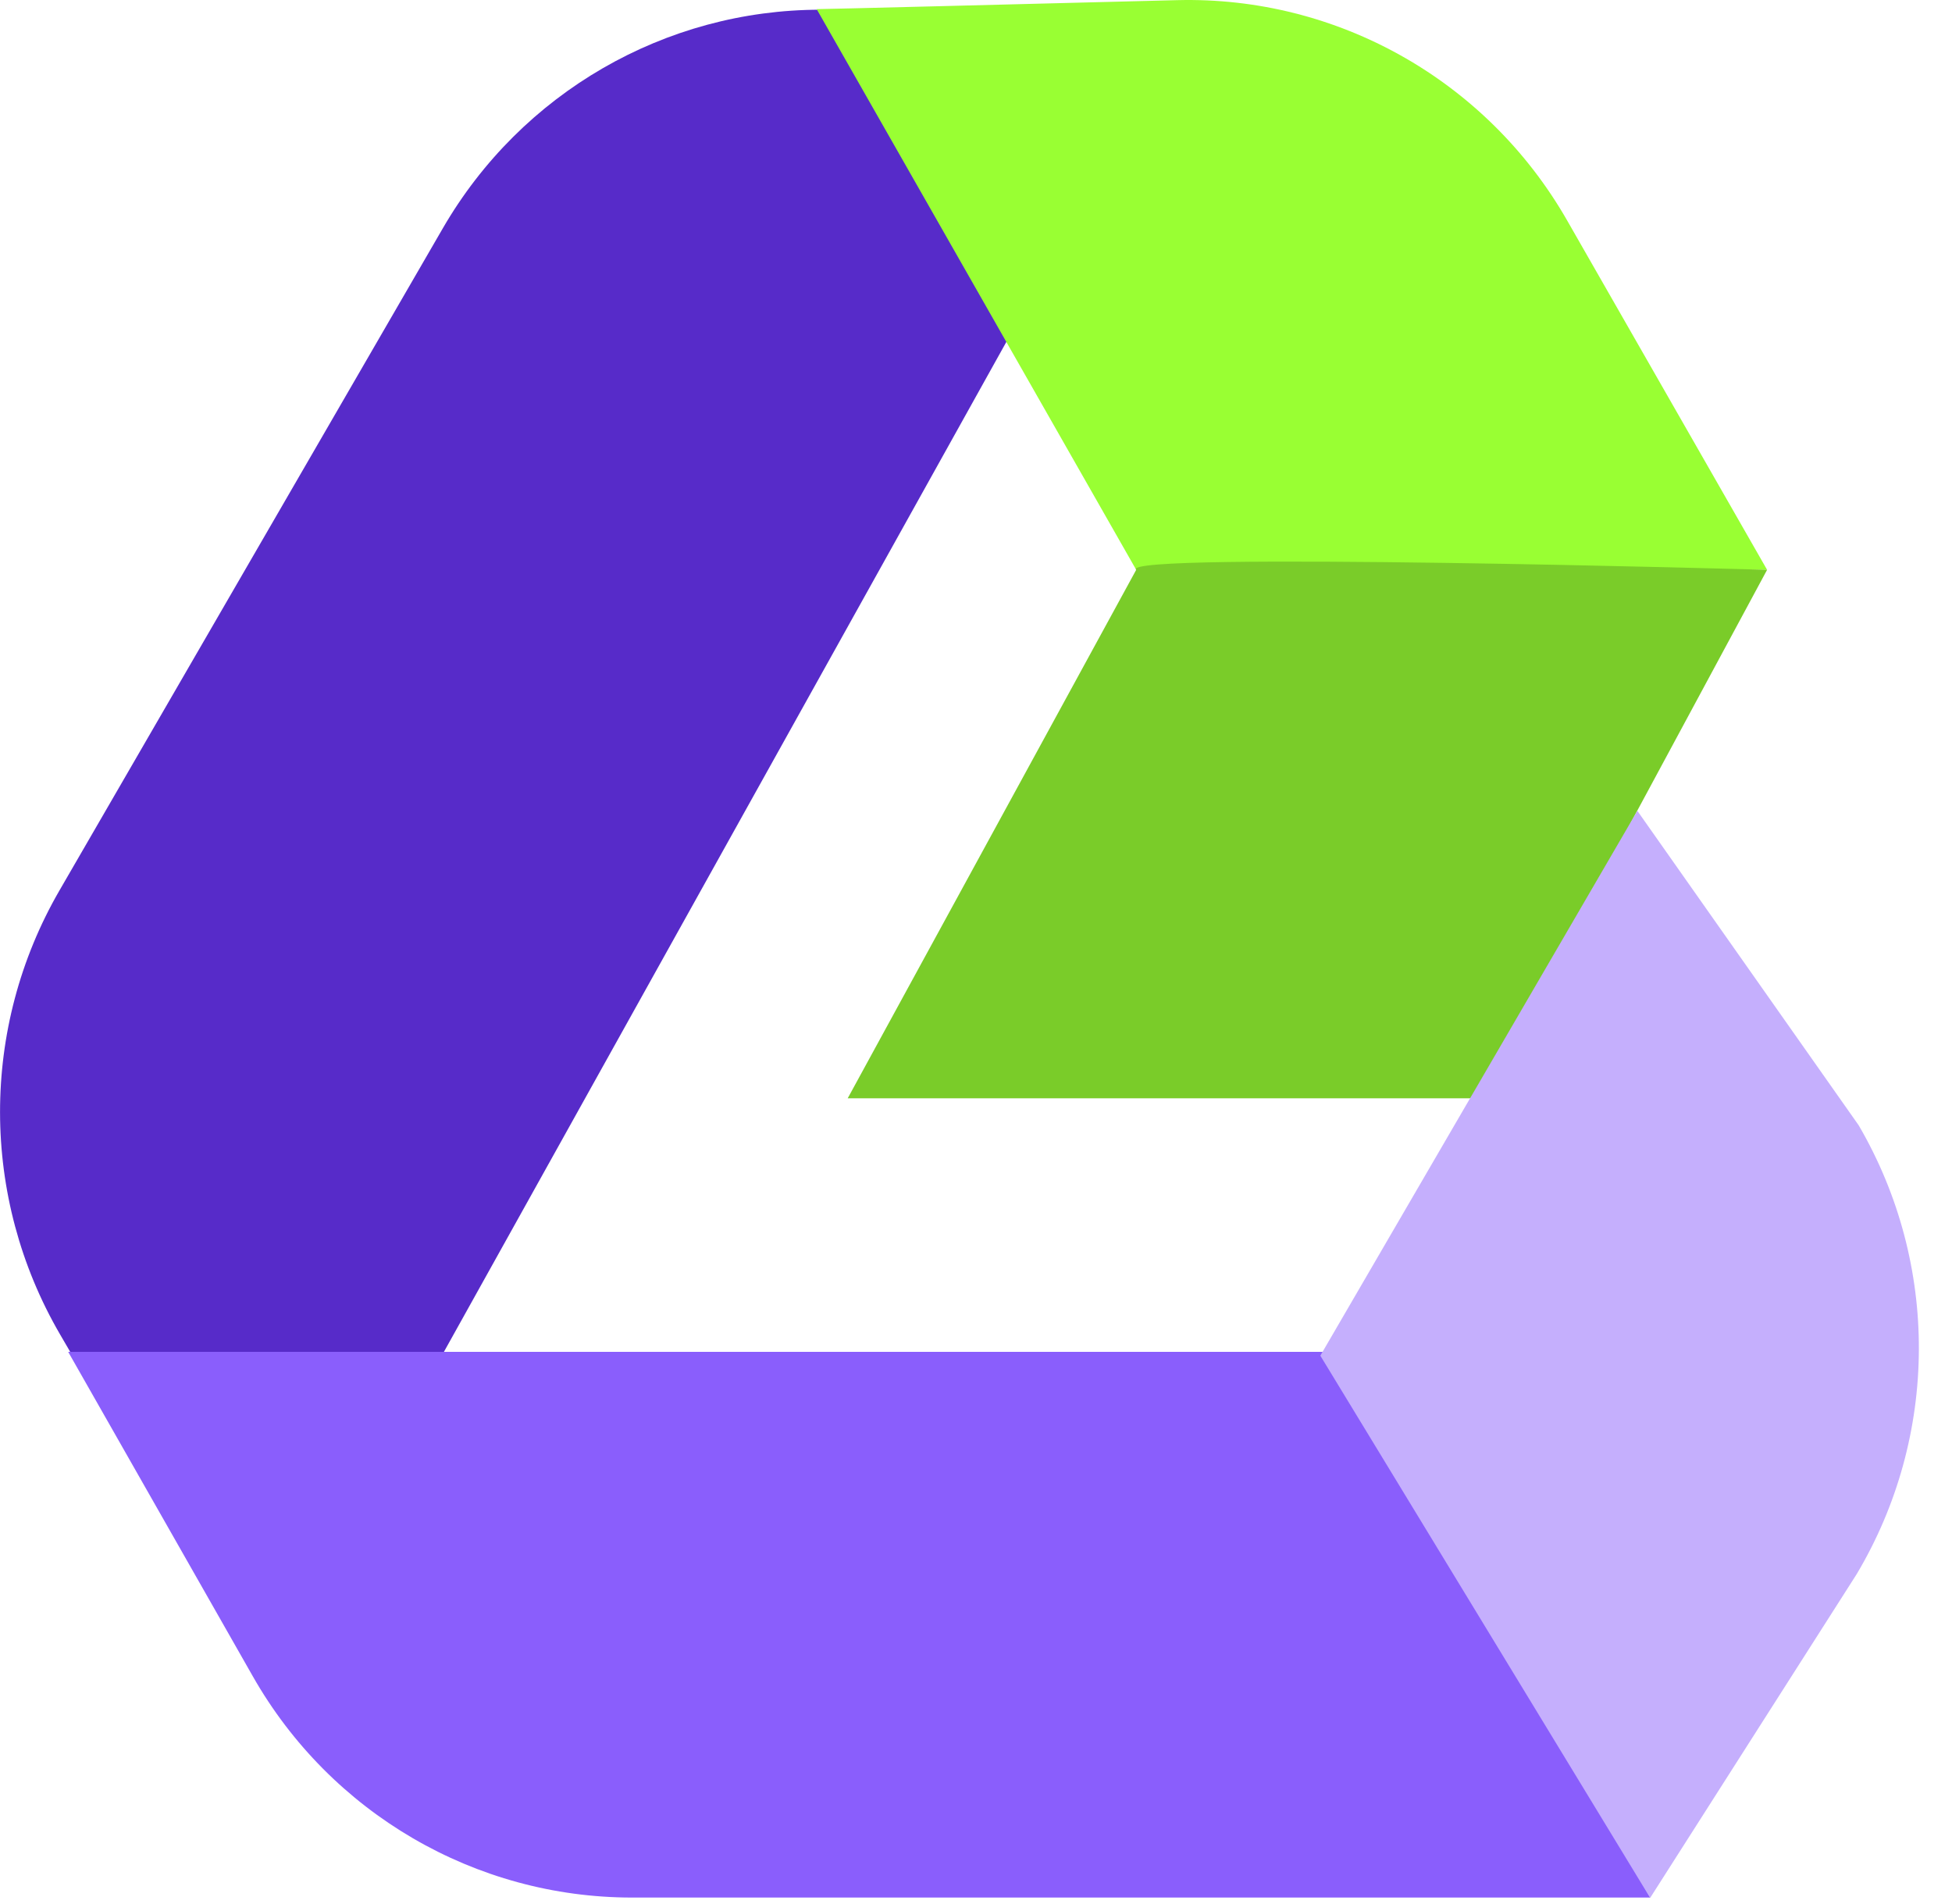
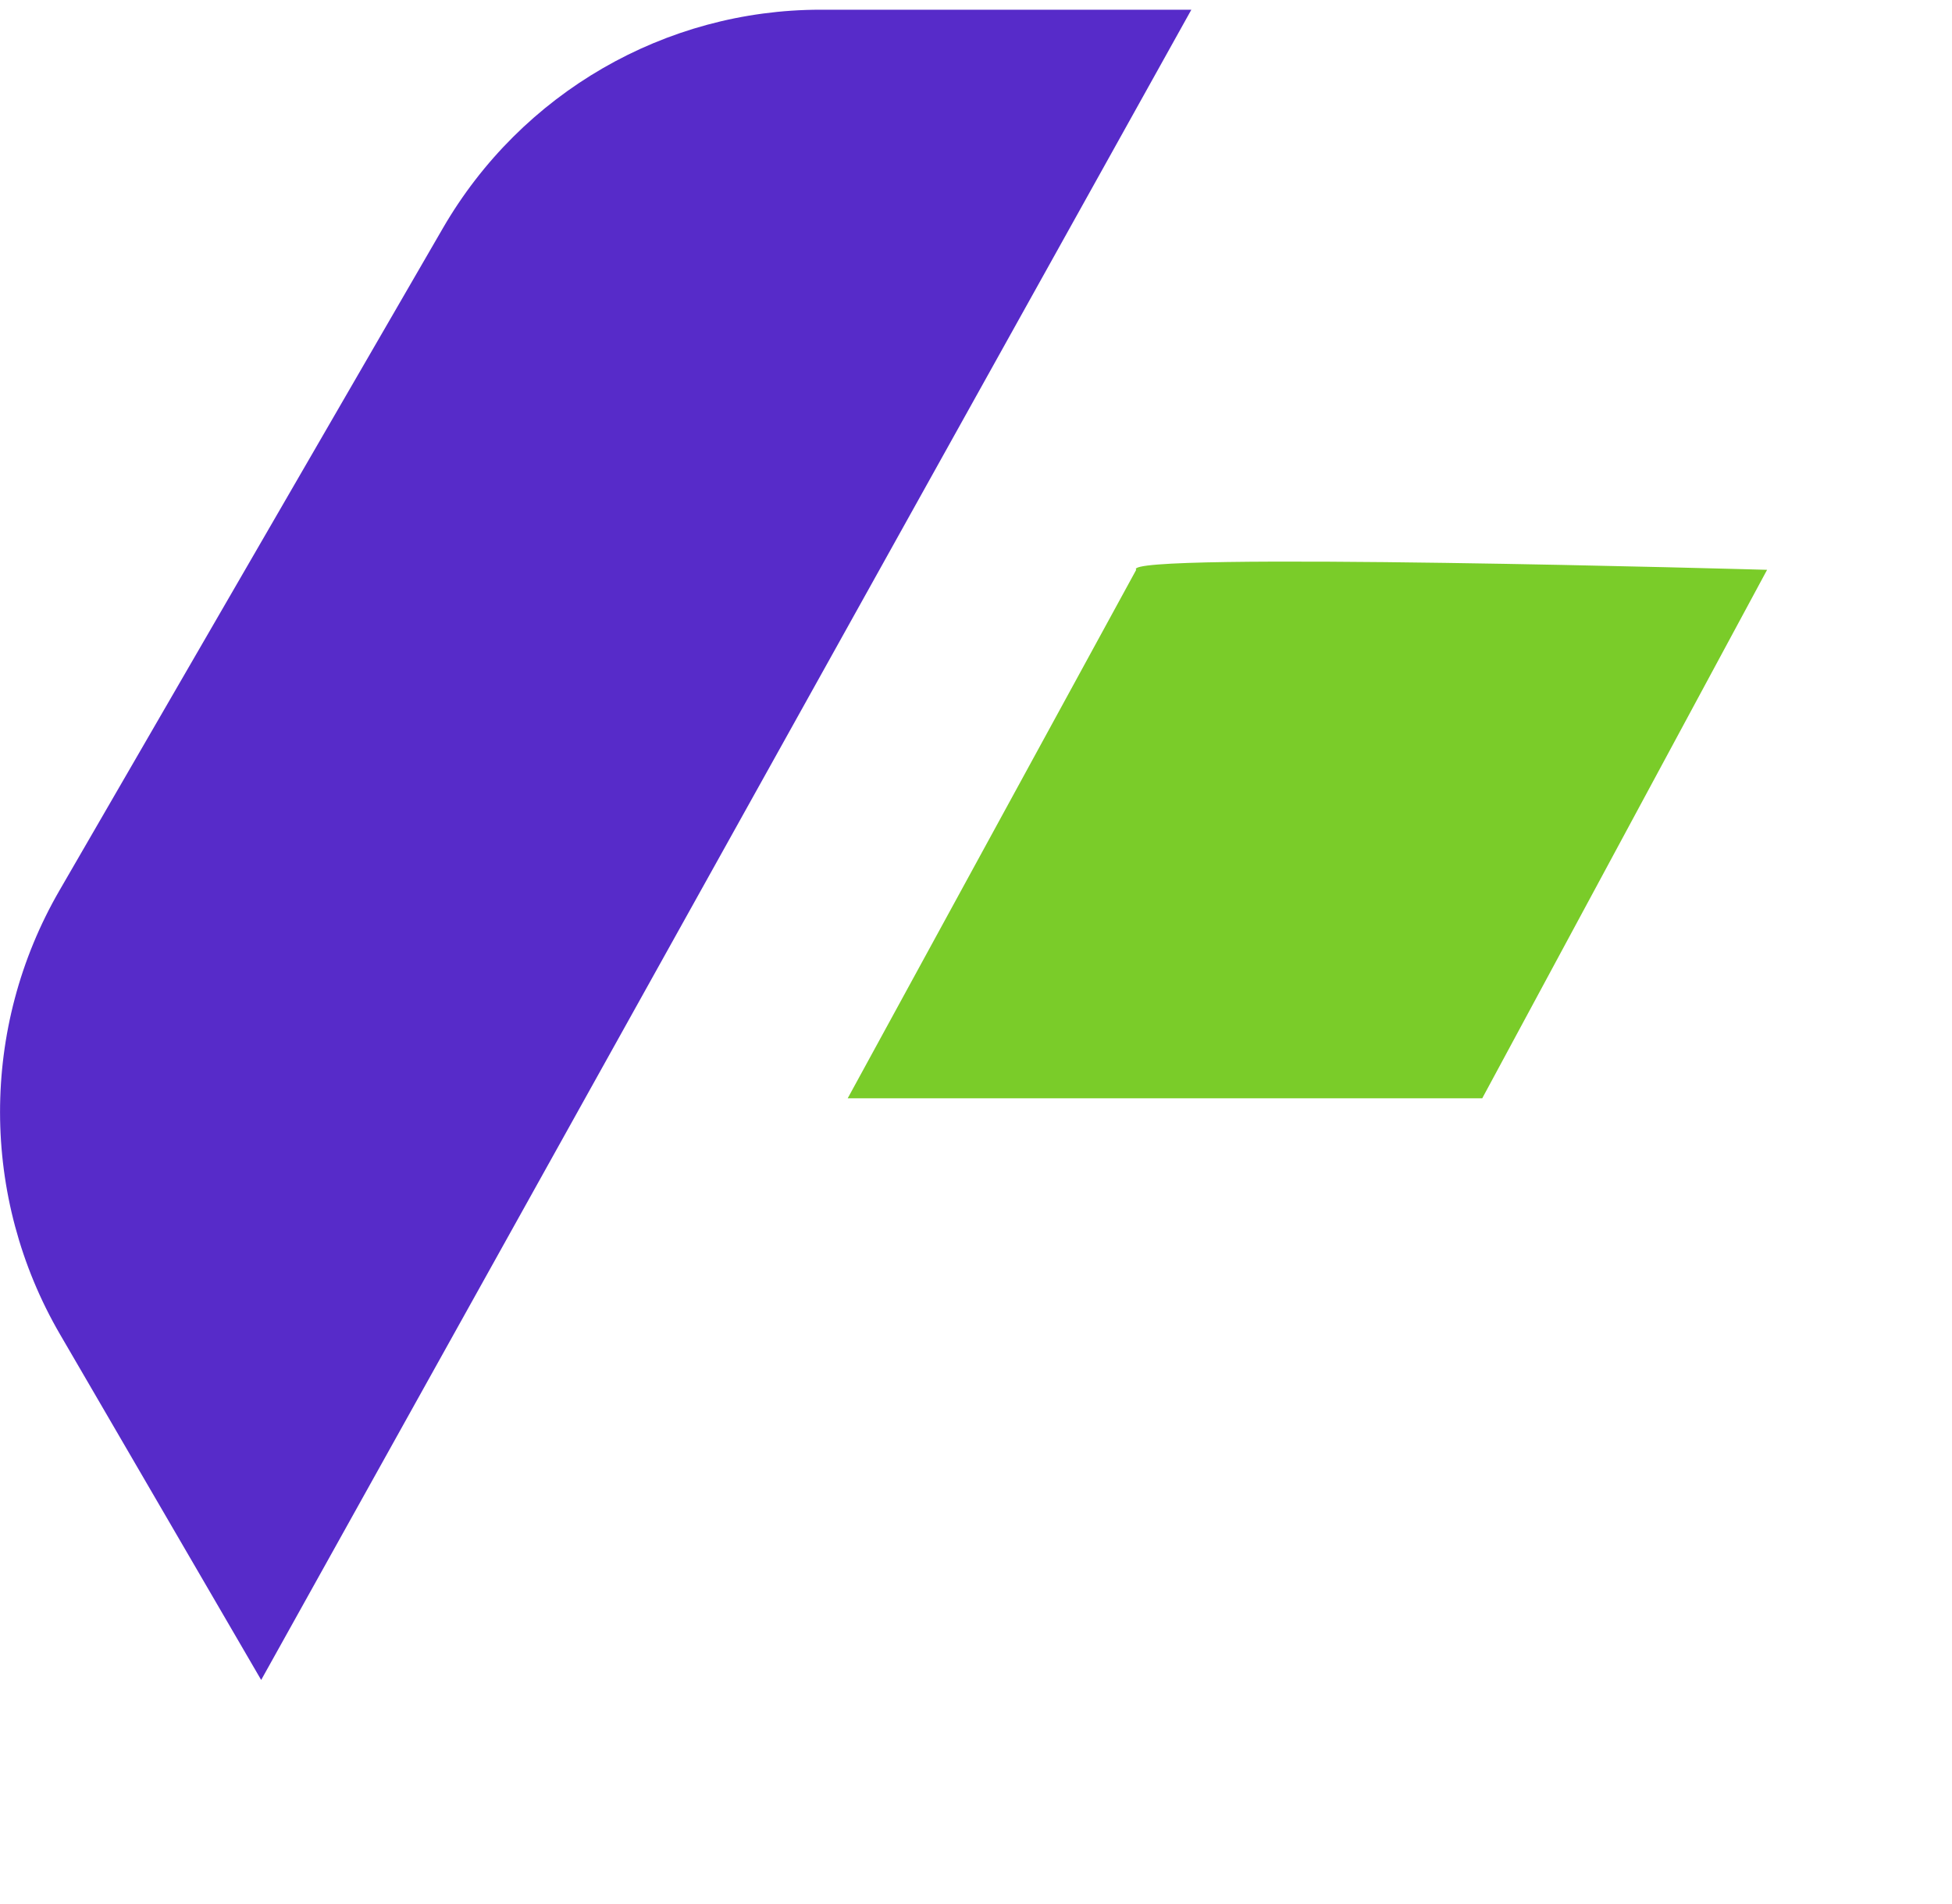
<svg xmlns="http://www.w3.org/2000/svg" width="40" height="39" viewBox="0 0 40 39" fill="none">
  <path d="M16.816 0.199H24.413L10.038 26.006L5.352 34.418L1.228 27.334C-0.404 24.528 -0.409 21.053 1.218 18.244L9.076 4.674C10.682 1.903 13.628 0.199 16.816 0.199Z" fill="#572BC9" />
-   <path d="M16.735 0.187L23.283 11.674H36.211L32.112 4.514C30.472 1.65 27.407 -0.081 24.123 0.003C20.721 0.09 16.916 0.187 16.735 0.187Z" fill="#99FF33" />
  <path d="M23.283 11.674L17.371 22.501H30.374L36.211 11.674C36.211 11.674 22.906 11.295 23.283 11.674Z" fill="#7ACC29" />
-   <path d="M1.395 27.696H27.474L33.817 38.876H12.951C9.741 38.876 6.775 37.146 5.18 34.342L1.396 27.694L1.395 27.696Z" fill="#8A5EFC" />
-   <path d="M33.552 16.611L38.088 23.055C39.747 25.897 39.731 29.424 38.046 32.251L33.815 38.882L27.056 27.774L33.552 16.611Z" fill="#C5AFFD" />
</svg>